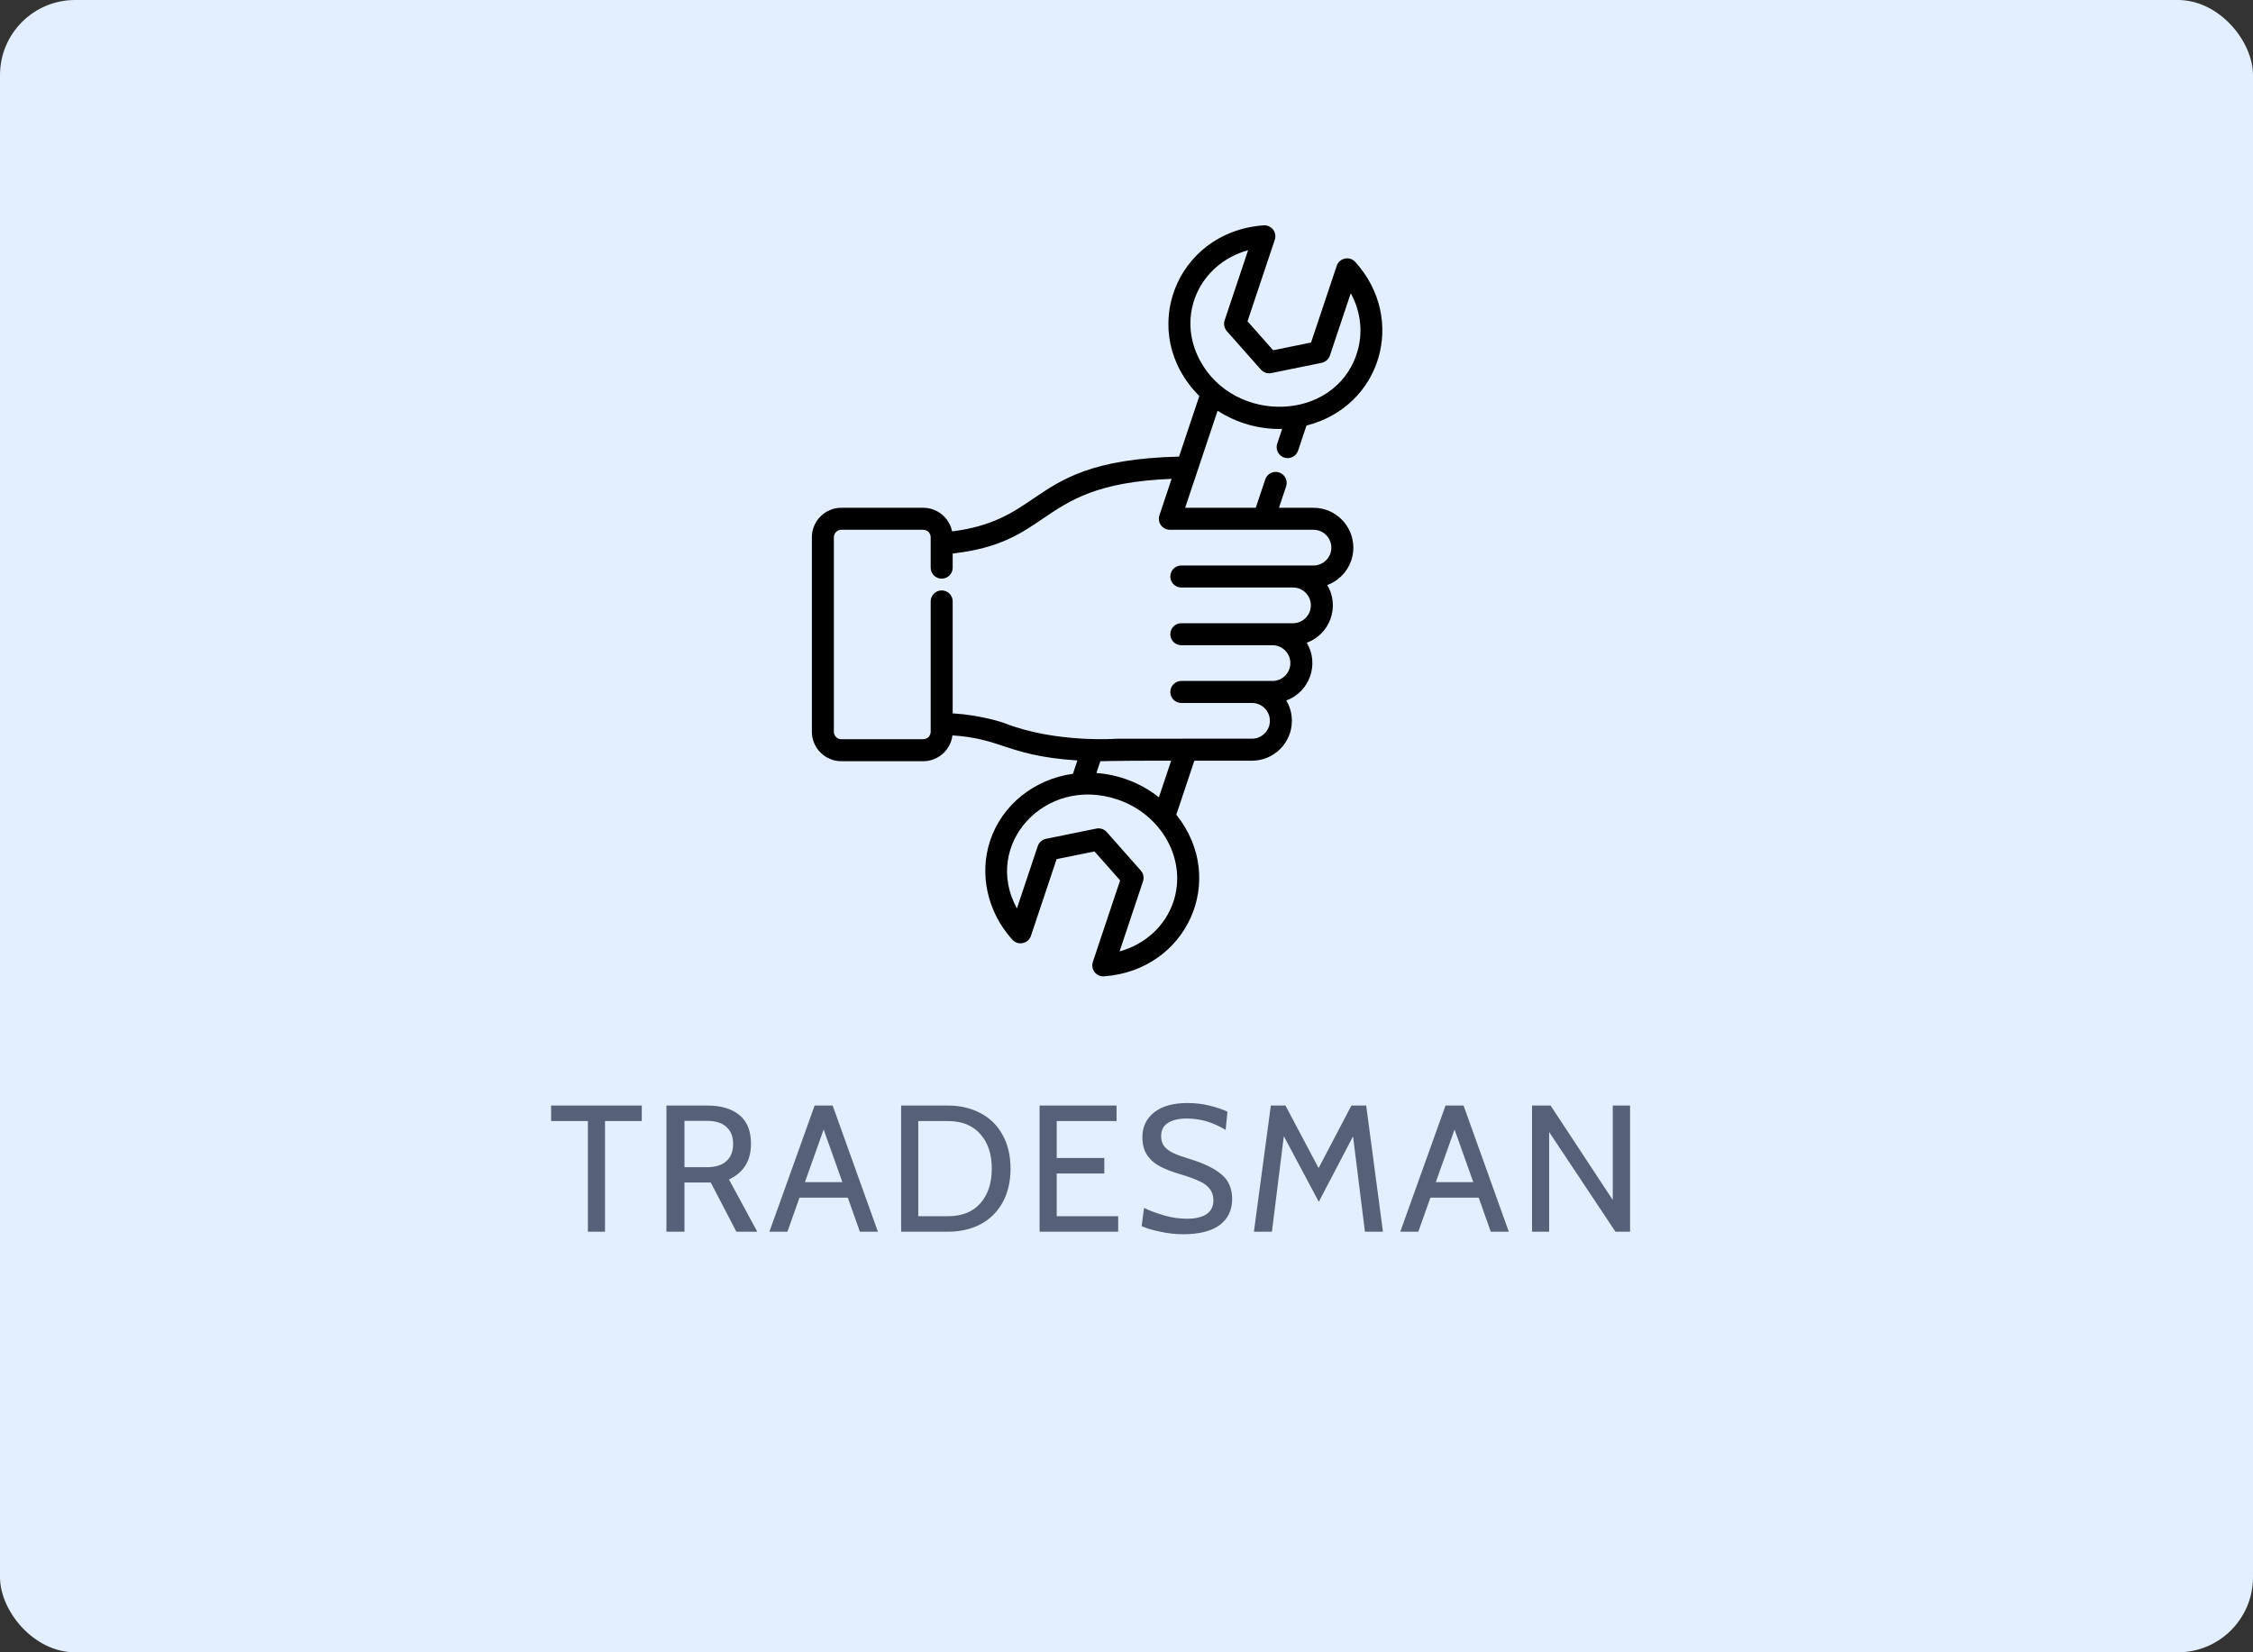
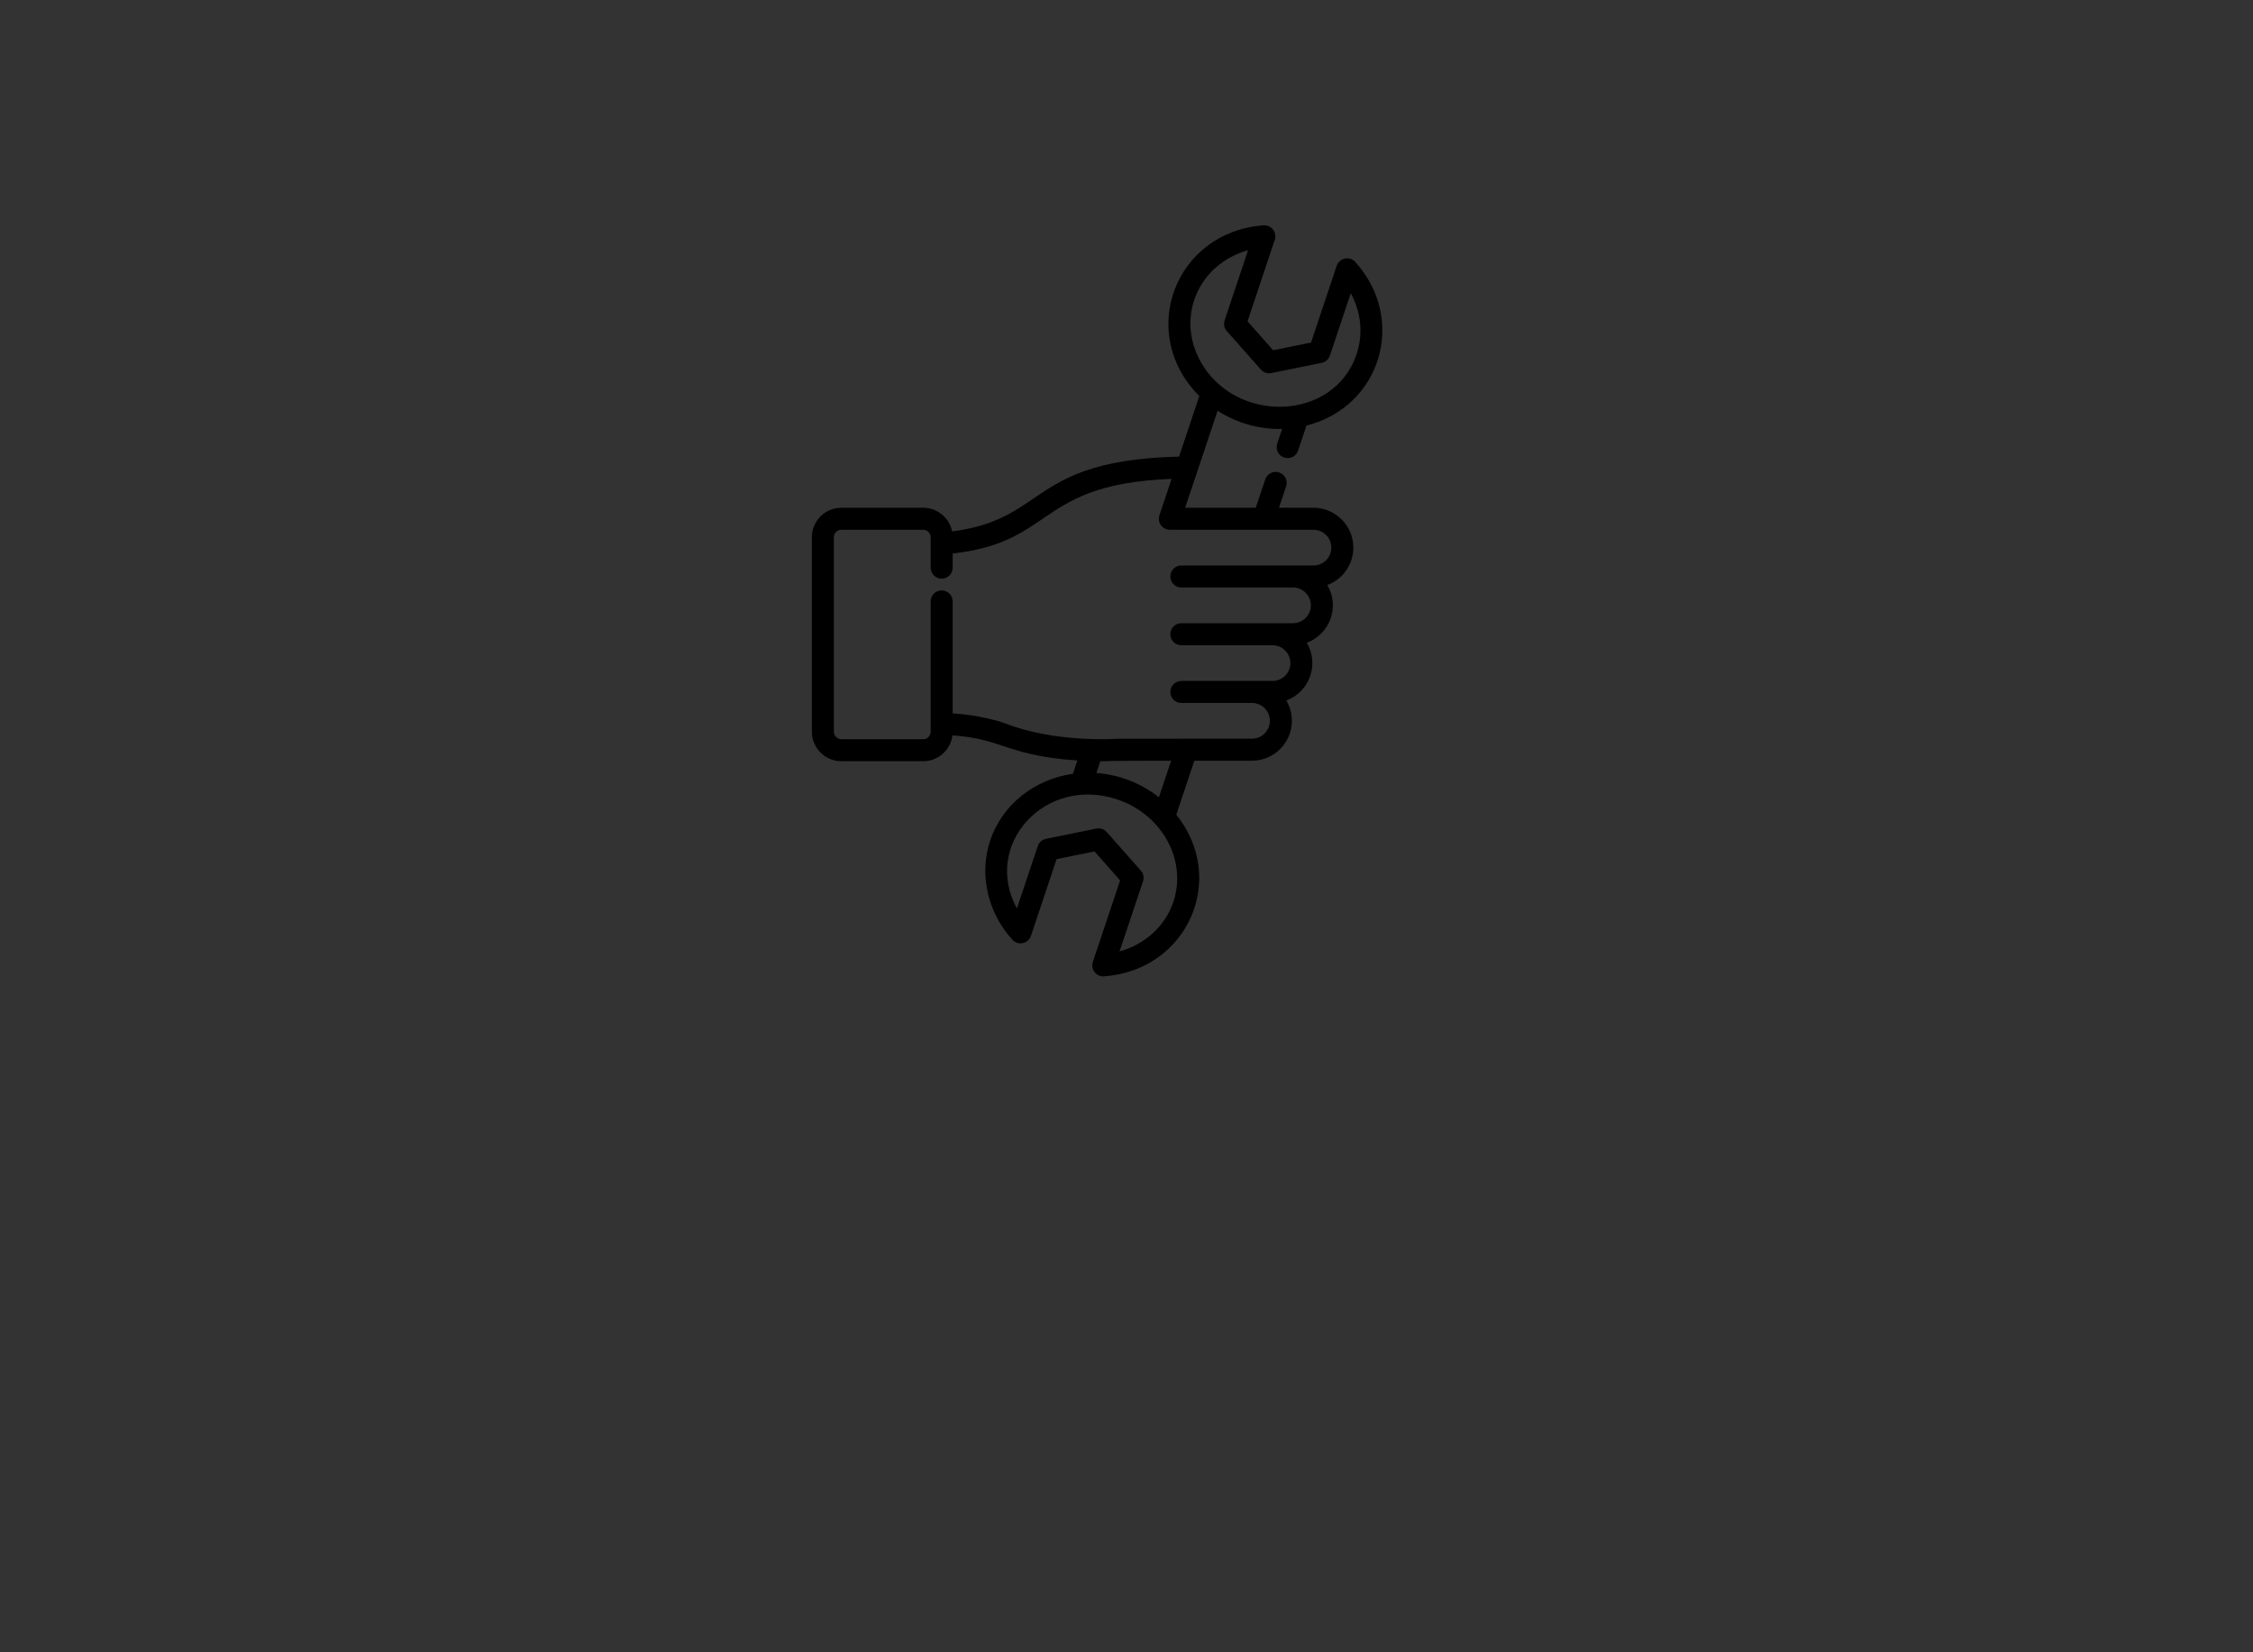
<svg xmlns="http://www.w3.org/2000/svg" width="150" height="110" viewBox="0 0 150 110" fill="none">
  <rect x="0" y="0" width="150" height="110" fill="#333333" stroke="none" />
-   <rect width="150" height="110" rx="5" fill="#E3EFFF" />
-   <path d="M39.14 74.632H36.692V73.6H42.728V74.632H40.28V82H39.14V74.632ZM44.37 73.6H47.094C48.006 73.6 48.718 73.812 49.23 74.236C49.742 74.652 49.998 75.292 49.998 76.156C49.998 77.276 49.51 78.064 48.534 78.52L50.418 82H49.026L47.322 78.724H47.262H45.57V82H44.37V73.6ZM47.082 77.704C47.642 77.704 48.07 77.568 48.366 77.296C48.662 77.024 48.81 76.644 48.81 76.156C48.81 75.668 48.662 75.292 48.366 75.028C48.078 74.756 47.65 74.62 47.082 74.62H45.57V77.704H47.082ZM56.445 79.732H53.229L52.425 82H51.225L54.237 73.6H55.437L58.449 82H57.249L56.445 79.732ZM56.085 78.7L54.837 75.196L53.589 78.7H56.085ZM59.995 73.6H63.103C63.919 73.6 64.643 73.768 65.275 74.104C65.907 74.432 66.399 74.916 66.751 75.556C67.103 76.188 67.279 76.936 67.279 77.8C67.279 78.664 67.103 79.416 66.751 80.056C66.399 80.688 65.907 81.172 65.275 81.508C64.643 81.836 63.919 82 63.103 82H59.995V73.6ZM63.103 80.968C64.039 80.968 64.759 80.684 65.263 80.116C65.775 79.54 66.031 78.768 66.031 77.8C66.031 76.832 65.775 76.064 65.263 75.496C64.759 74.92 64.039 74.632 63.103 74.632H61.135V80.968H63.103ZM69.214 73.6H74.338V74.632H70.354V77.092H73.522V78.124H70.354V80.968H74.446V82H69.214V73.6ZM78.758 82.168C78.262 82.168 77.758 82.112 77.246 82C76.734 81.896 76.322 81.772 76.01 81.628L76.166 80.416C76.566 80.608 77.018 80.776 77.522 80.92C78.026 81.064 78.526 81.136 79.022 81.136C79.582 81.136 80.014 81.036 80.318 80.836C80.63 80.628 80.786 80.32 80.786 79.912C80.786 79.608 80.706 79.356 80.546 79.156C80.394 78.948 80.166 78.776 79.862 78.64C79.566 78.496 79.15 78.344 78.614 78.184C78.07 78.024 77.618 77.852 77.258 77.668C76.898 77.484 76.606 77.232 76.382 76.912C76.166 76.592 76.058 76.188 76.058 75.7C76.058 75.02 76.318 74.472 76.838 74.056C77.366 73.64 78.106 73.432 79.058 73.432C79.57 73.432 80.054 73.488 80.51 73.6C80.974 73.712 81.378 73.848 81.722 74.008L81.602 75.22C81.154 74.956 80.722 74.764 80.306 74.644C79.89 74.524 79.458 74.464 79.01 74.464C78.49 74.464 78.074 74.56 77.762 74.752C77.458 74.944 77.306 75.24 77.306 75.64C77.306 75.912 77.374 76.136 77.51 76.312C77.654 76.488 77.858 76.64 78.122 76.768C78.386 76.888 78.754 77.02 79.226 77.164C80.17 77.452 80.874 77.796 81.338 78.196C81.802 78.588 82.034 79.132 82.034 79.828C82.034 80.564 81.758 81.14 81.206 81.556C80.654 81.964 79.838 82.168 78.758 82.168ZM90.874 82L90.082 75.652L87.802 80.008L85.474 75.64L84.682 82H83.482L84.61 73.6H85.582L87.79 77.764L89.974 73.6H90.958L92.074 82H90.874ZM98.448 79.732H95.233L94.428 82H93.228L96.24 73.6H97.441L100.453 82H99.252L98.448 79.732ZM98.088 78.7L96.841 75.196L95.593 78.7H98.088ZM101.999 73.6H103.235L107.375 79.888V73.6H108.527V82H107.555L103.139 75.364V82H101.999V73.6Z" fill="#546179" />
  <path fill-rule="evenodd" clip-rule="evenodd" d="M87.449 33.804H85.151L85.627 32.381C85.756 31.997 85.549 31.582 85.165 31.454C84.781 31.325 84.366 31.532 84.238 31.916L83.606 33.804H78.904L81.065 27.344C82.318 28.151 83.794 28.59 85.362 28.556L85.035 29.534C84.907 29.918 85.114 30.333 85.497 30.461C85.881 30.589 86.296 30.382 86.424 29.999L86.982 28.332C91.978 27.056 93.666 21.234 90.232 17.44C89.856 17.025 89.171 17.17 88.994 17.7L87.287 22.804L84.763 23.318L83.057 21.389L84.872 15.965C84.95 15.732 84.906 15.477 84.756 15.283C84.606 15.09 84.368 14.985 84.124 15.002C78.243 15.427 75.661 22.178 79.848 26.365L78.498 30.398C72.71 30.538 70.698 31.904 68.802 33.191C67.414 34.134 66.088 35.034 63.389 35.378C63.209 34.481 62.415 33.804 61.465 33.804H56.015C54.933 33.804 54.053 34.684 54.053 35.766V48.715C54.053 49.797 54.933 50.677 56.015 50.677H61.465C62.465 50.677 63.291 49.926 63.411 48.958C64.954 49.06 65.849 49.355 66.818 49.674C67.959 50.049 69.203 50.459 71.731 50.627L71.434 51.513C68.87 51.873 66.724 53.568 65.924 55.957C65.175 58.197 65.741 60.727 67.4 62.56C67.776 62.974 68.46 62.831 68.638 62.301L70.346 57.196L72.869 56.682L74.575 58.611L72.76 64.035C72.596 64.528 72.983 65.035 73.508 64.998C79.025 64.6 81.768 58.555 78.316 54.236L79.518 50.642H83.357C84.821 50.642 86.011 49.451 86.011 47.987C86.011 47.494 85.876 47.031 85.64 46.635C87.197 46.058 87.848 44.211 87.004 42.791C88.561 42.215 89.212 40.368 88.368 38.948C89.38 38.573 90.103 37.599 90.103 36.458C90.103 34.995 88.912 33.804 87.449 33.804ZM83.095 16.658L81.534 21.326C81.451 21.574 81.506 21.847 81.68 22.043L83.946 24.605C84.12 24.801 84.385 24.889 84.641 24.838L87.993 24.155C88.249 24.103 88.459 23.918 88.542 23.67L89.93 19.521C90.62 20.781 90.771 22.227 90.319 23.578C88.809 28.09 82.195 28.252 79.898 24.01C78.287 21.033 79.833 17.563 83.095 16.658ZM74.537 63.342C76.229 62.872 77.58 61.656 78.121 60.038C79.049 57.265 77.357 54.216 74.392 53.223C69.564 51.608 65.388 56.25 67.703 60.479L69.091 56.33C69.174 56.081 69.383 55.896 69.639 55.844L72.991 55.162C73.242 55.111 73.509 55.195 73.686 55.395L75.953 57.956C76.126 58.153 76.182 58.426 76.099 58.674L74.537 63.342ZM72.996 51.461L73.258 50.679C73.258 50.679 73.871 50.642 77.973 50.642L77.158 53.079C75.939 52.112 74.465 51.568 72.996 51.461ZM78.649 37.647H87.449C88.105 37.647 88.638 37.114 88.638 36.458C88.638 35.802 88.105 35.269 87.449 35.269H77.886C77.651 35.269 77.429 35.156 77.292 34.964C77.154 34.773 77.117 34.527 77.192 34.304L78.003 31.879C73.043 32.071 71.216 33.315 69.434 34.527C67.971 35.523 66.539 36.498 63.428 36.851V37.791C63.428 38.196 63.1 38.524 62.696 38.524C62.291 38.524 61.963 38.196 61.963 37.791V35.766C61.963 35.492 61.74 35.269 61.465 35.269H56.015C55.741 35.269 55.518 35.492 55.518 35.766V48.715C55.518 48.989 55.741 49.213 56.015 49.213H61.465C61.74 49.213 61.963 48.989 61.963 48.715V40.038C61.963 39.633 62.291 39.306 62.695 39.306C63.1 39.306 63.428 39.633 63.428 40.038V47.491C65.263 47.601 66.731 48.084 66.86 48.135C70.273 49.487 74.371 49.182 74.412 49.179C74.458 49.176 82.59 49.177 83.307 49.177L83.357 49.177C84.013 49.177 84.546 48.643 84.546 47.988C84.546 47.332 84.013 46.799 83.357 46.799H78.649C78.245 46.799 77.917 46.471 77.917 46.066C77.917 45.662 78.245 45.334 78.649 45.334H84.721C85.377 45.334 85.91 44.8 85.91 44.144C85.91 43.489 85.377 42.956 84.721 42.956H78.649C78.245 42.956 77.917 42.627 77.917 42.223C77.917 41.818 78.245 41.49 78.649 41.49H86.085C86.741 41.49 87.274 40.957 87.274 40.301C87.274 39.645 86.741 39.112 86.085 39.112H78.649C78.245 39.112 77.917 38.784 77.917 38.38C77.917 37.975 78.245 37.647 78.649 37.647Z" fill="black" />
</svg>